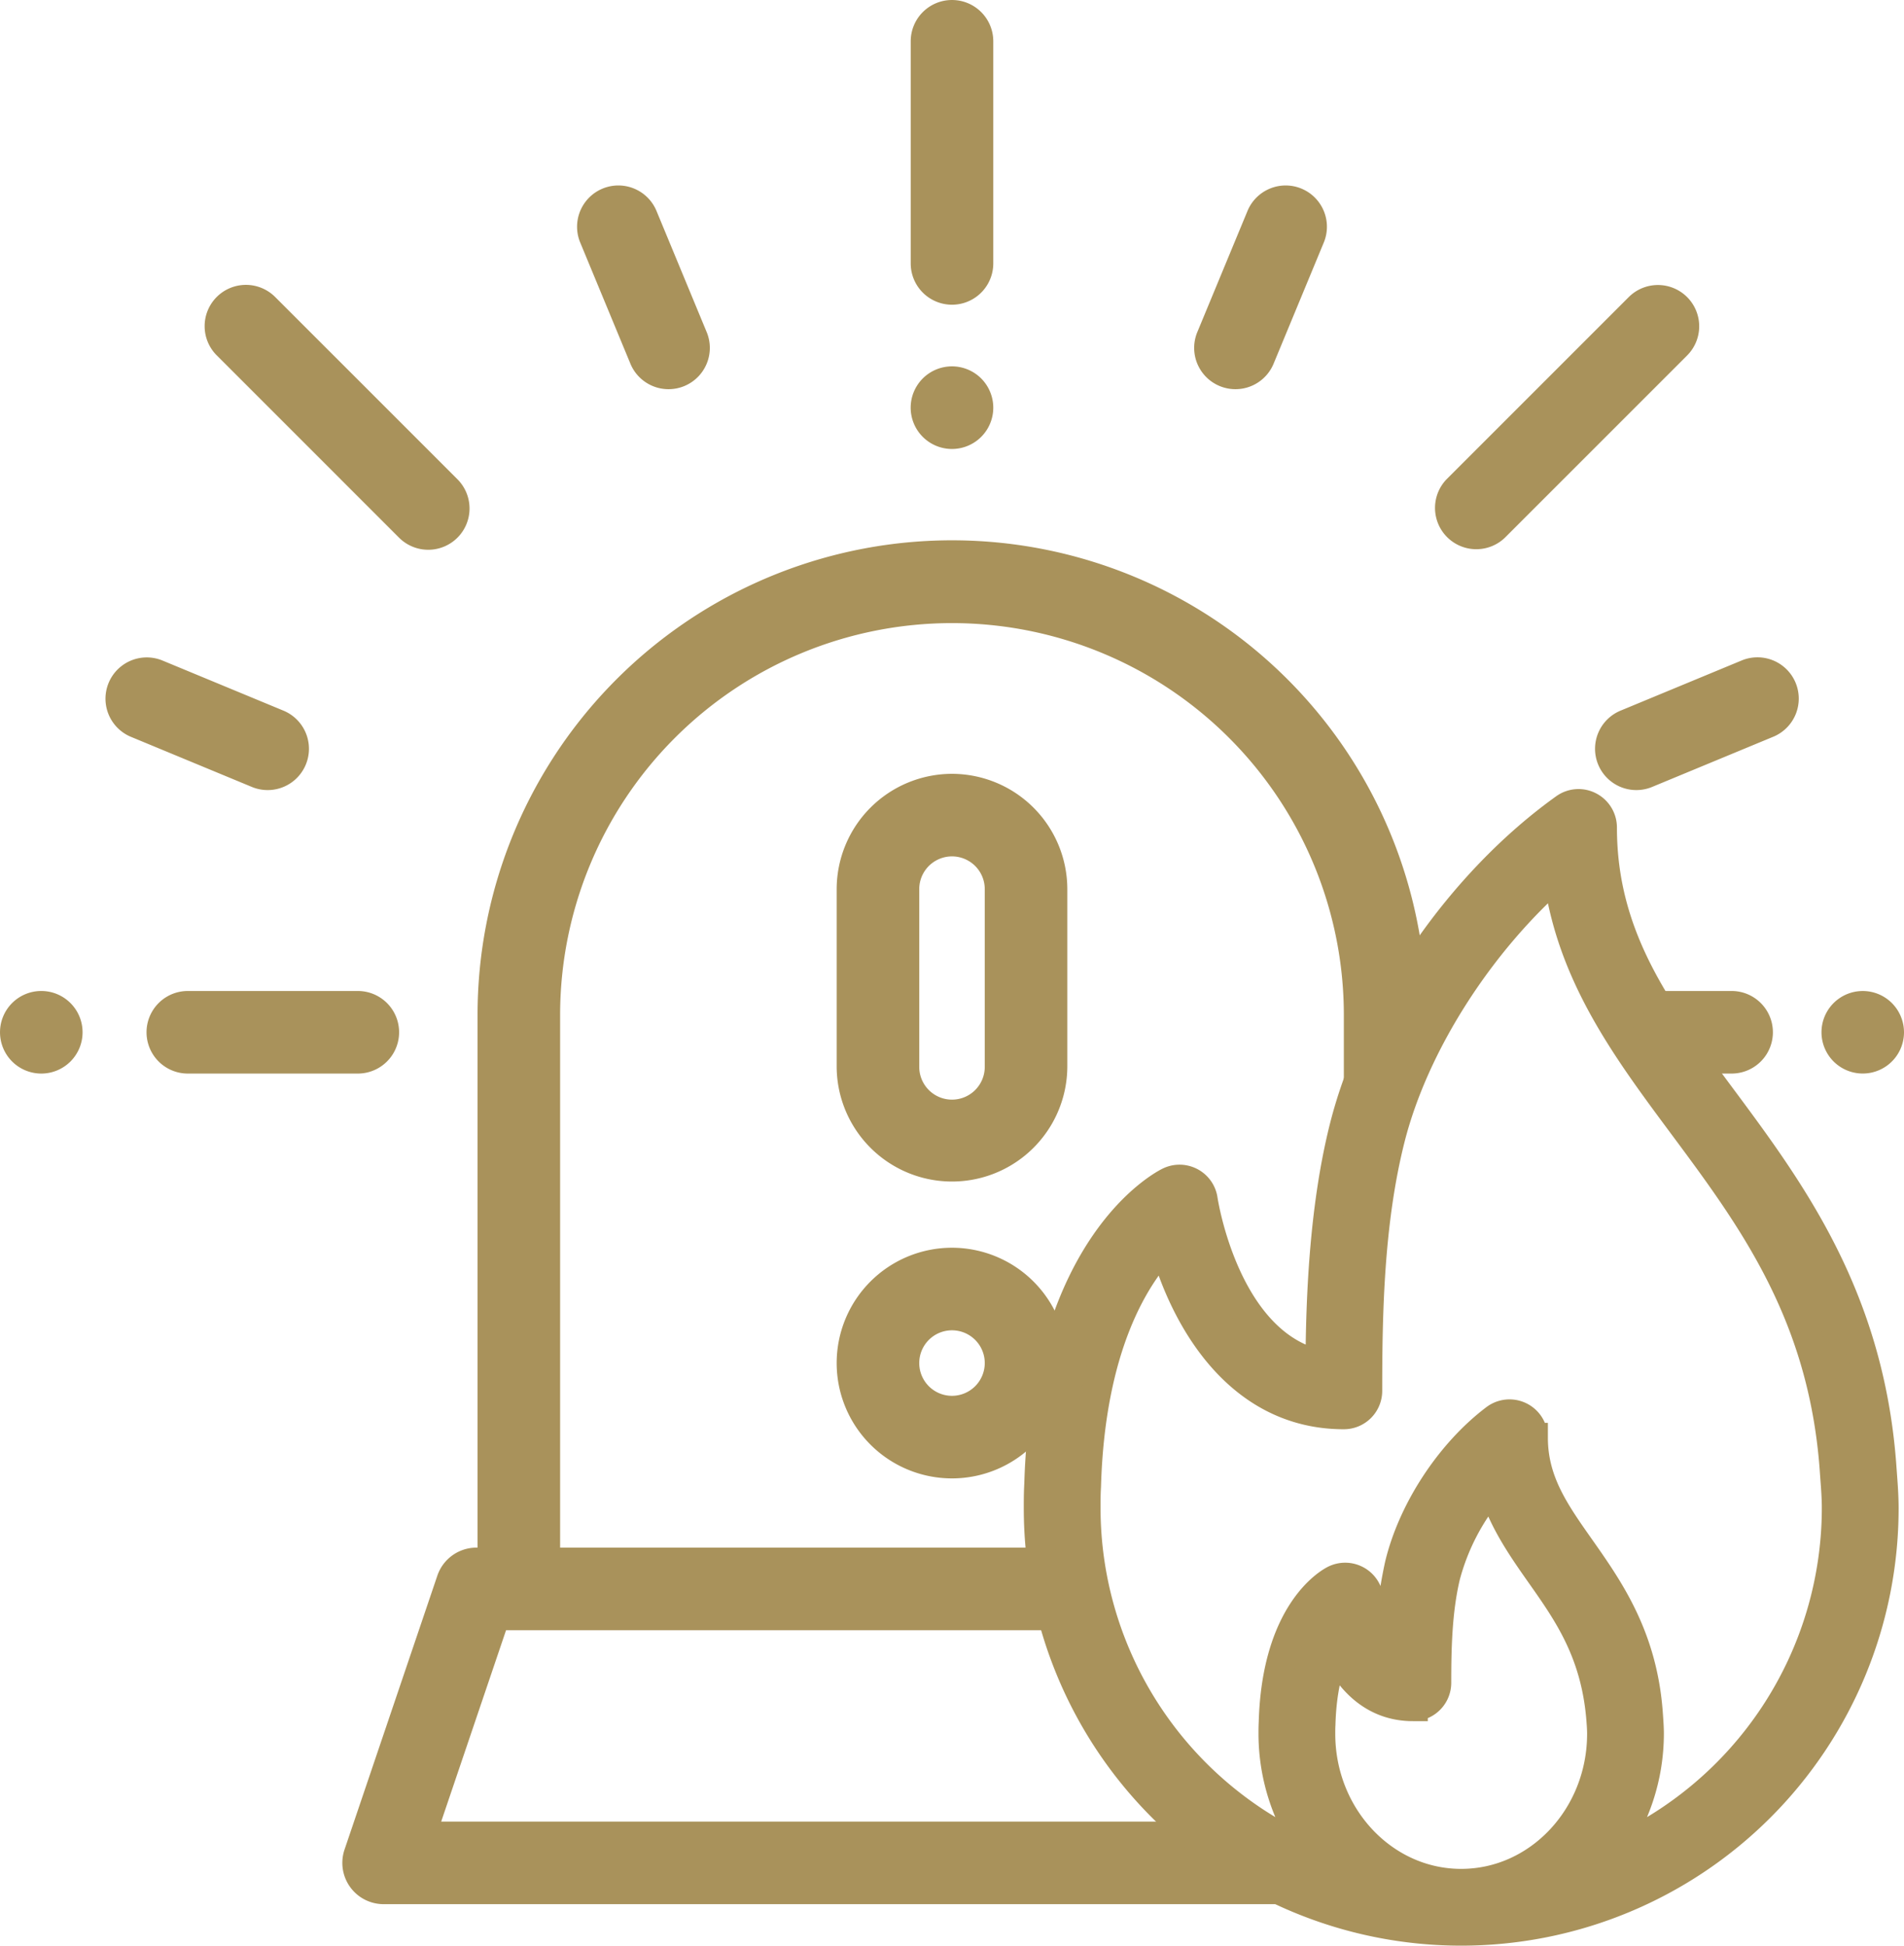
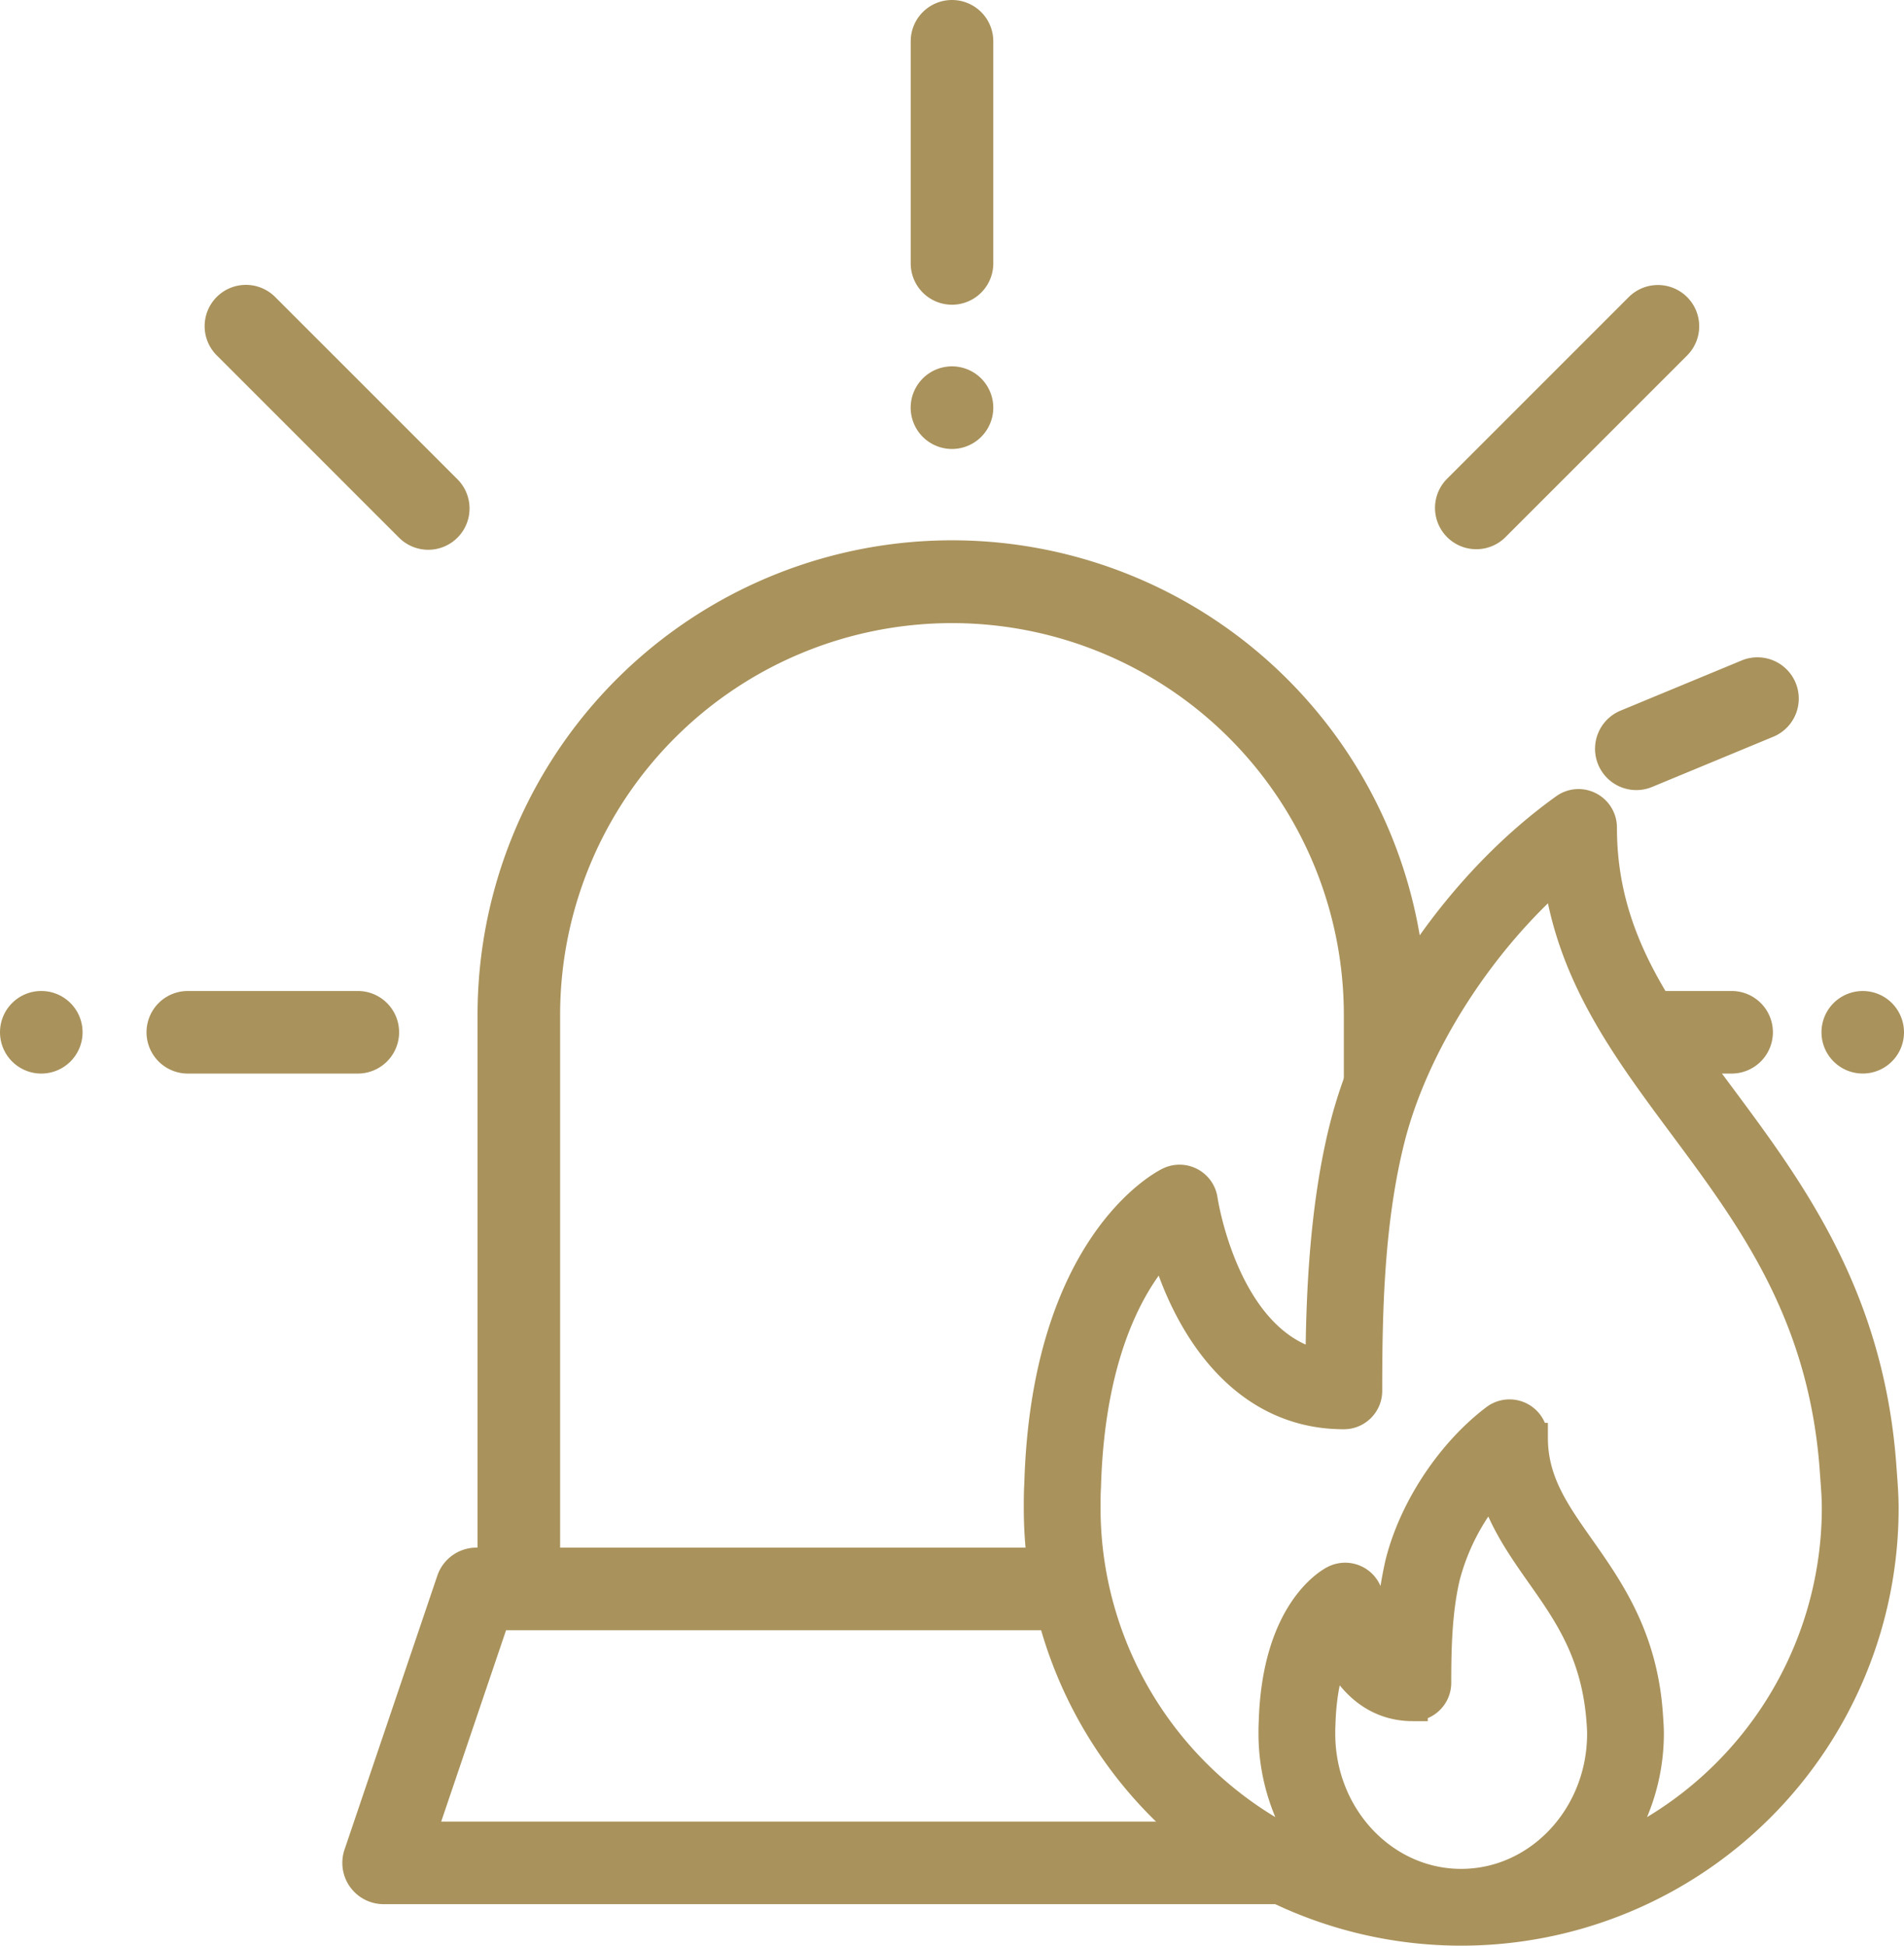
<svg xmlns="http://www.w3.org/2000/svg" width="446.769" height="456.519" viewBox="0 0 446.769 456.519">
  <g id="_025-alarm" data-name="025-alarm" transform="translate(1 1)">
    <path id="Subtraction_1" data-name="Subtraction 1" d="M275.427,317.954h-5.987a114.919,114.919,0,0,0,11.639-2.09A8.692,8.692,0,0,1,275.427,317.954Zm-32.529,0H8.686A8.687,8.687,0,0,1,.458,306.48L22.239,242.2a8.685,8.685,0,0,1,8.229-5.9H31.73V110.324a110.325,110.325,0,0,1,220.3-8.831A133.76,133.76,0,0,0,235,141.248V110.326a92.95,92.95,0,0,0-185.9,0V236.3h118.34a113.731,113.731,0,0,0,5,17.375H36.7L20.8,300.581H201.838a77.348,77.348,0,0,0,19.526,11.658,86.46,86.46,0,0,0,21.533,5.713Z" transform="translate(80.329 126.827)" fill="#a9925b" stroke="#a9925b" stroke-width="2" />
    <g id="Group_187" data-name="Group 187" transform="translate(213.697)">
      <g id="Group_186" data-name="Group 186">
        <path id="Path_280" data-name="Path 280" d="M254.687,0A8.688,8.688,0,0,0,246,8.687V60.809a8.687,8.687,0,0,0,17.374,0V8.687A8.688,8.688,0,0,0,254.687,0Z" transform="translate(-246)" fill="#a9925b" stroke="#a9925b" stroke-width="2" />
      </g>
    </g>
    <g id="Group_189" data-name="Group 189" transform="translate(213.697 85.971)">
      <g id="Group_188" data-name="Group 188">
        <path id="Path_281" data-name="Path 281" d="M260.828,101.5a8.691,8.691,0,1,0,2.546,6.15A8.741,8.741,0,0,0,260.828,101.5Z" transform="translate(-246 -98.964)" fill="#a9925b" stroke="#a9925b" stroke-width="2" />
      </g>
    </g>
    <g id="Group_191" data-name="Group 191" transform="translate(34.384 232.52)">
      <g id="Group_190" data-name="Group 190">
        <path id="Path_282" data-name="Path 282" d="M88.163,267.66H48.274a8.687,8.687,0,0,0,0,17.374h39.89a8.687,8.687,0,1,0,0-17.374Z" transform="translate(-39.587 -267.66)" fill="#a9925b" stroke="#a9925b" stroke-width="2" />
      </g>
    </g>
    <g id="Group_193" data-name="Group 193" transform="translate(0 232.52)">
      <g id="Group_192" data-name="Group 192">
        <path id="Path_283" data-name="Path 283" d="M14.835,270.205a8.682,8.682,0,0,0-12.283,0,8.688,8.688,0,0,0,6.142,14.829,8.685,8.685,0,0,0,6.141-14.829Z" transform="translate(-0.007 -267.66)" fill="#a9925b" stroke="#a9925b" stroke-width="2" />
      </g>
    </g>
    <g id="Group_195" data-name="Group 195" transform="translate(135.407 43.517)">
      <g id="Group_194" data-name="Group 194">
-         <path id="Path_284" data-name="Path 284" d="M184.367,83.882,172.593,55.456a8.687,8.687,0,1,0-16.052,6.649l11.775,28.425a8.687,8.687,0,1,0,16.052-6.649Z" transform="translate(-155.877 -50.093)" fill="#a9925b" stroke="#a9925b" stroke-width="2" />
-       </g>
+         </g>
    </g>
    <g id="Group_197" data-name="Group 197" transform="translate(24.692 154.231)">
      <g id="Group_196" data-name="Group 196">
-         <path id="Path_285" data-name="Path 285" d="M68.87,189.976,40.444,178.2A8.687,8.687,0,0,0,33.8,194.253L62.22,206.028a8.687,8.687,0,0,0,6.649-16.052Z" transform="translate(-28.43 -177.54)" fill="#a9925b" stroke="#a9925b" stroke-width="2" />
-       </g>
+         </g>
    </g>
    <path id="Subtraction_2" data-name="Subtraction 2" d="M26.778,17.375H10.763A154.441,154.441,0,0,1,0,0H26.778a8.687,8.687,0,0,1,0,17.375Z" transform="translate(378.54 232.519)" fill="#a9925b" stroke="#a9925b" stroke-width="2" />
    <g id="Group_201" data-name="Group 201" transform="translate(427.395 232.52)">
      <g id="Group_200" data-name="Group 200">
        <path id="Path_287" data-name="Path 287" d="M506.821,270.205a8.68,8.68,0,1,0,2.546,6.142A8.749,8.749,0,0,0,506.821,270.205Z" transform="translate(-491.993 -267.66)" fill="#a9925b" stroke="#a9925b" stroke-width="2" />
      </g>
    </g>
    <g id="Group_203" data-name="Group 203" transform="translate(336.597 66.874)">
      <g id="Group_202" data-name="Group 202">
        <path id="Path_288" data-name="Path 288" d="M445.047,79.525a8.69,8.69,0,0,0-12.286,0l-42.743,42.744A8.688,8.688,0,0,0,402.3,134.555l42.743-42.744A8.69,8.69,0,0,0,445.047,79.525Z" transform="translate(-387.473 -76.981)" fill="#a9925b" stroke="#a9925b" stroke-width="2" />
      </g>
    </g>
    <g id="Group_205" data-name="Group 205" transform="translate(48.052 66.876)">
      <g id="Group_204" data-name="Group 204">
        <path id="Path_289" data-name="Path 289" d="M112.9,122.269,70.152,79.527A8.688,8.688,0,1,0,57.865,91.813l42.744,42.743A8.688,8.688,0,0,0,112.9,122.269Z" transform="translate(-55.321 -76.983)" fill="#a9925b" stroke="#a9925b" stroke-width="2" />
      </g>
    </g>
    <g id="Group_207" data-name="Group 207" transform="translate(280.207 43.517)">
      <g id="Group_206" data-name="Group 206">
-         <path id="Path_290" data-name="Path 290" d="M346.35,50.755A8.693,8.693,0,0,0,335,55.457L323.225,83.882a8.687,8.687,0,1,0,16.052,6.649l11.775-28.425A8.688,8.688,0,0,0,346.35,50.755Z" transform="translate(-322.561 -50.094)" fill="#a9925b" stroke="#a9925b" stroke-width="2" />
-       </g>
+         </g>
    </g>
    <g id="Group_209" data-name="Group 209" transform="translate(374.272 154.23)">
      <g id="Group_208" data-name="Group 208">
        <path id="Path_291" data-name="Path 291" d="M475.983,182.9a8.69,8.69,0,0,0-11.351-4.7l-28.425,11.775a8.687,8.687,0,1,0,6.649,16.052l28.425-11.775A8.688,8.688,0,0,0,475.983,182.9Z" transform="translate(-430.842 -177.539)" fill="#a9925b" stroke="#a9925b" stroke-width="2" />
      </g>
    </g>
    <g id="Group_211" data-name="Group 211" transform="translate(196.324 181.568)">
      <g id="Group_210" data-name="Group 210">
-         <path id="Path_292" data-name="Path 292" d="M252.062,209.008A26.09,26.09,0,0,0,226,235.069v41.7a26.061,26.061,0,0,0,52.121,0v-41.7A26.09,26.09,0,0,0,252.062,209.008Zm8.687,67.758a8.687,8.687,0,1,1-17.374,0v-41.7a8.687,8.687,0,1,1,17.374,0Z" transform="translate(-226.001 -209.008)" fill="#a9925b" stroke="#a9925b" stroke-width="2" />
-       </g>
+         </g>
    </g>
    <g id="Group_213" data-name="Group 213" transform="translate(196.324 292.761)">
      <g id="Group_212" data-name="Group 212">
-         <path id="Path_293" data-name="Path 293" d="M252.062,337.005a26.061,26.061,0,1,0,26.061,26.061A26.09,26.09,0,0,0,252.062,337.005Zm0,34.748a8.687,8.687,0,1,1,8.687-8.687A8.7,8.7,0,0,1,252.062,371.753Z" transform="translate(-226.001 -337.005)" fill="#a9925b" stroke="#a9925b" stroke-width="2" />
-       </g>
+         </g>
    </g>
    <g id="fire" transform="translate(242.724 187.64)">
      <g id="Group_370" data-name="Group 370">
        <path id="Path_547" data-name="Path 547" d="M261.909,157.382l-.188-2.587c-3.028-39.425-21.385-64.14-37.58-85.939-15-20.186-27.947-37.618-27.947-63.339A5.516,5.516,0,0,0,193.2.617a5.455,5.455,0,0,0-5.723.42c-24.322,17.4-44.615,46.74-51.7,74.73-4.921,19.487-5.572,41.394-5.664,55.862-22.461-4.8-27.549-38.4-27.6-38.764a5.507,5.507,0,0,0-7.858-4.179c-1.178.57-28.91,14.662-30.524,70.933-.113,1.872-.118,3.743-.118,5.62a99.138,99.138,0,1,0,198.277,0C262.286,162.5,262.1,159.936,261.909,157.382Zm-98.762,95.981c-18.223,0-33.046-15.791-33.046-35.2,0-.661-.005-1.329.043-2.146.22-8.186,1.775-13.775,3.48-17.491,3.2,6.863,8.912,13.172,18.185,13.172a5.5,5.5,0,0,0,5.508-5.508c0-7.842.162-16.889,2.114-25.054a53.23,53.23,0,0,1,11.15-21.116c2.34,8.014,6.9,14.5,11.354,20.831,6.374,9.058,12.962,18.422,14.119,34.391.07.946.14,1.9.14,2.92C196.193,237.571,181.37,253.362,163.147,253.362Zm34.808-7.2a47.2,47.2,0,0,0,9.254-28.007c0-1.3-.081-2.5-.242-4.755-1.307-17.981-9.122-29.093-16.023-38.9-5.879-8.348-10.951-15.56-10.951-25.79a5.506,5.506,0,0,0-8.826-4.394c-10.563,7.982-19.374,21.417-22.45,34.246a100.836,100.836,0,0,0-2.313,19.546c-3.819-4.109-5-11.725-5.013-11.827a5.519,5.519,0,0,0-7.971-4.158c-1.388.71-13.581,7.7-14.28,33.423-.049.872-.054,1.743-.054,2.609a47.2,47.2,0,0,0,9.254,28.007A88.235,88.235,0,0,1,75.026,165.24c0-1.651-.005-3.3.107-5.131.946-33.014,11.51-49.386,18.406-56.61,4.808,17.211,17.4,39.71,42.071,39.71a5.5,5.5,0,0,0,5.508-5.508c0-18.432.414-39.732,5.341-59.235,5.594-22.1,20.917-45.955,39.414-62.107,3.071,23.591,15.92,40.888,29.427,59.062,16.055,21.611,32.654,43.959,35.434,80.147l.188,2.635c.172,2.292.35,4.577.35,7.035A88.239,88.239,0,0,1,197.955,246.166Z" transform="translate(-64.009 0.001)" fill="#a9925b" stroke="#a9925b" stroke-width="7" />
      </g>
    </g>
  </g>
</svg>